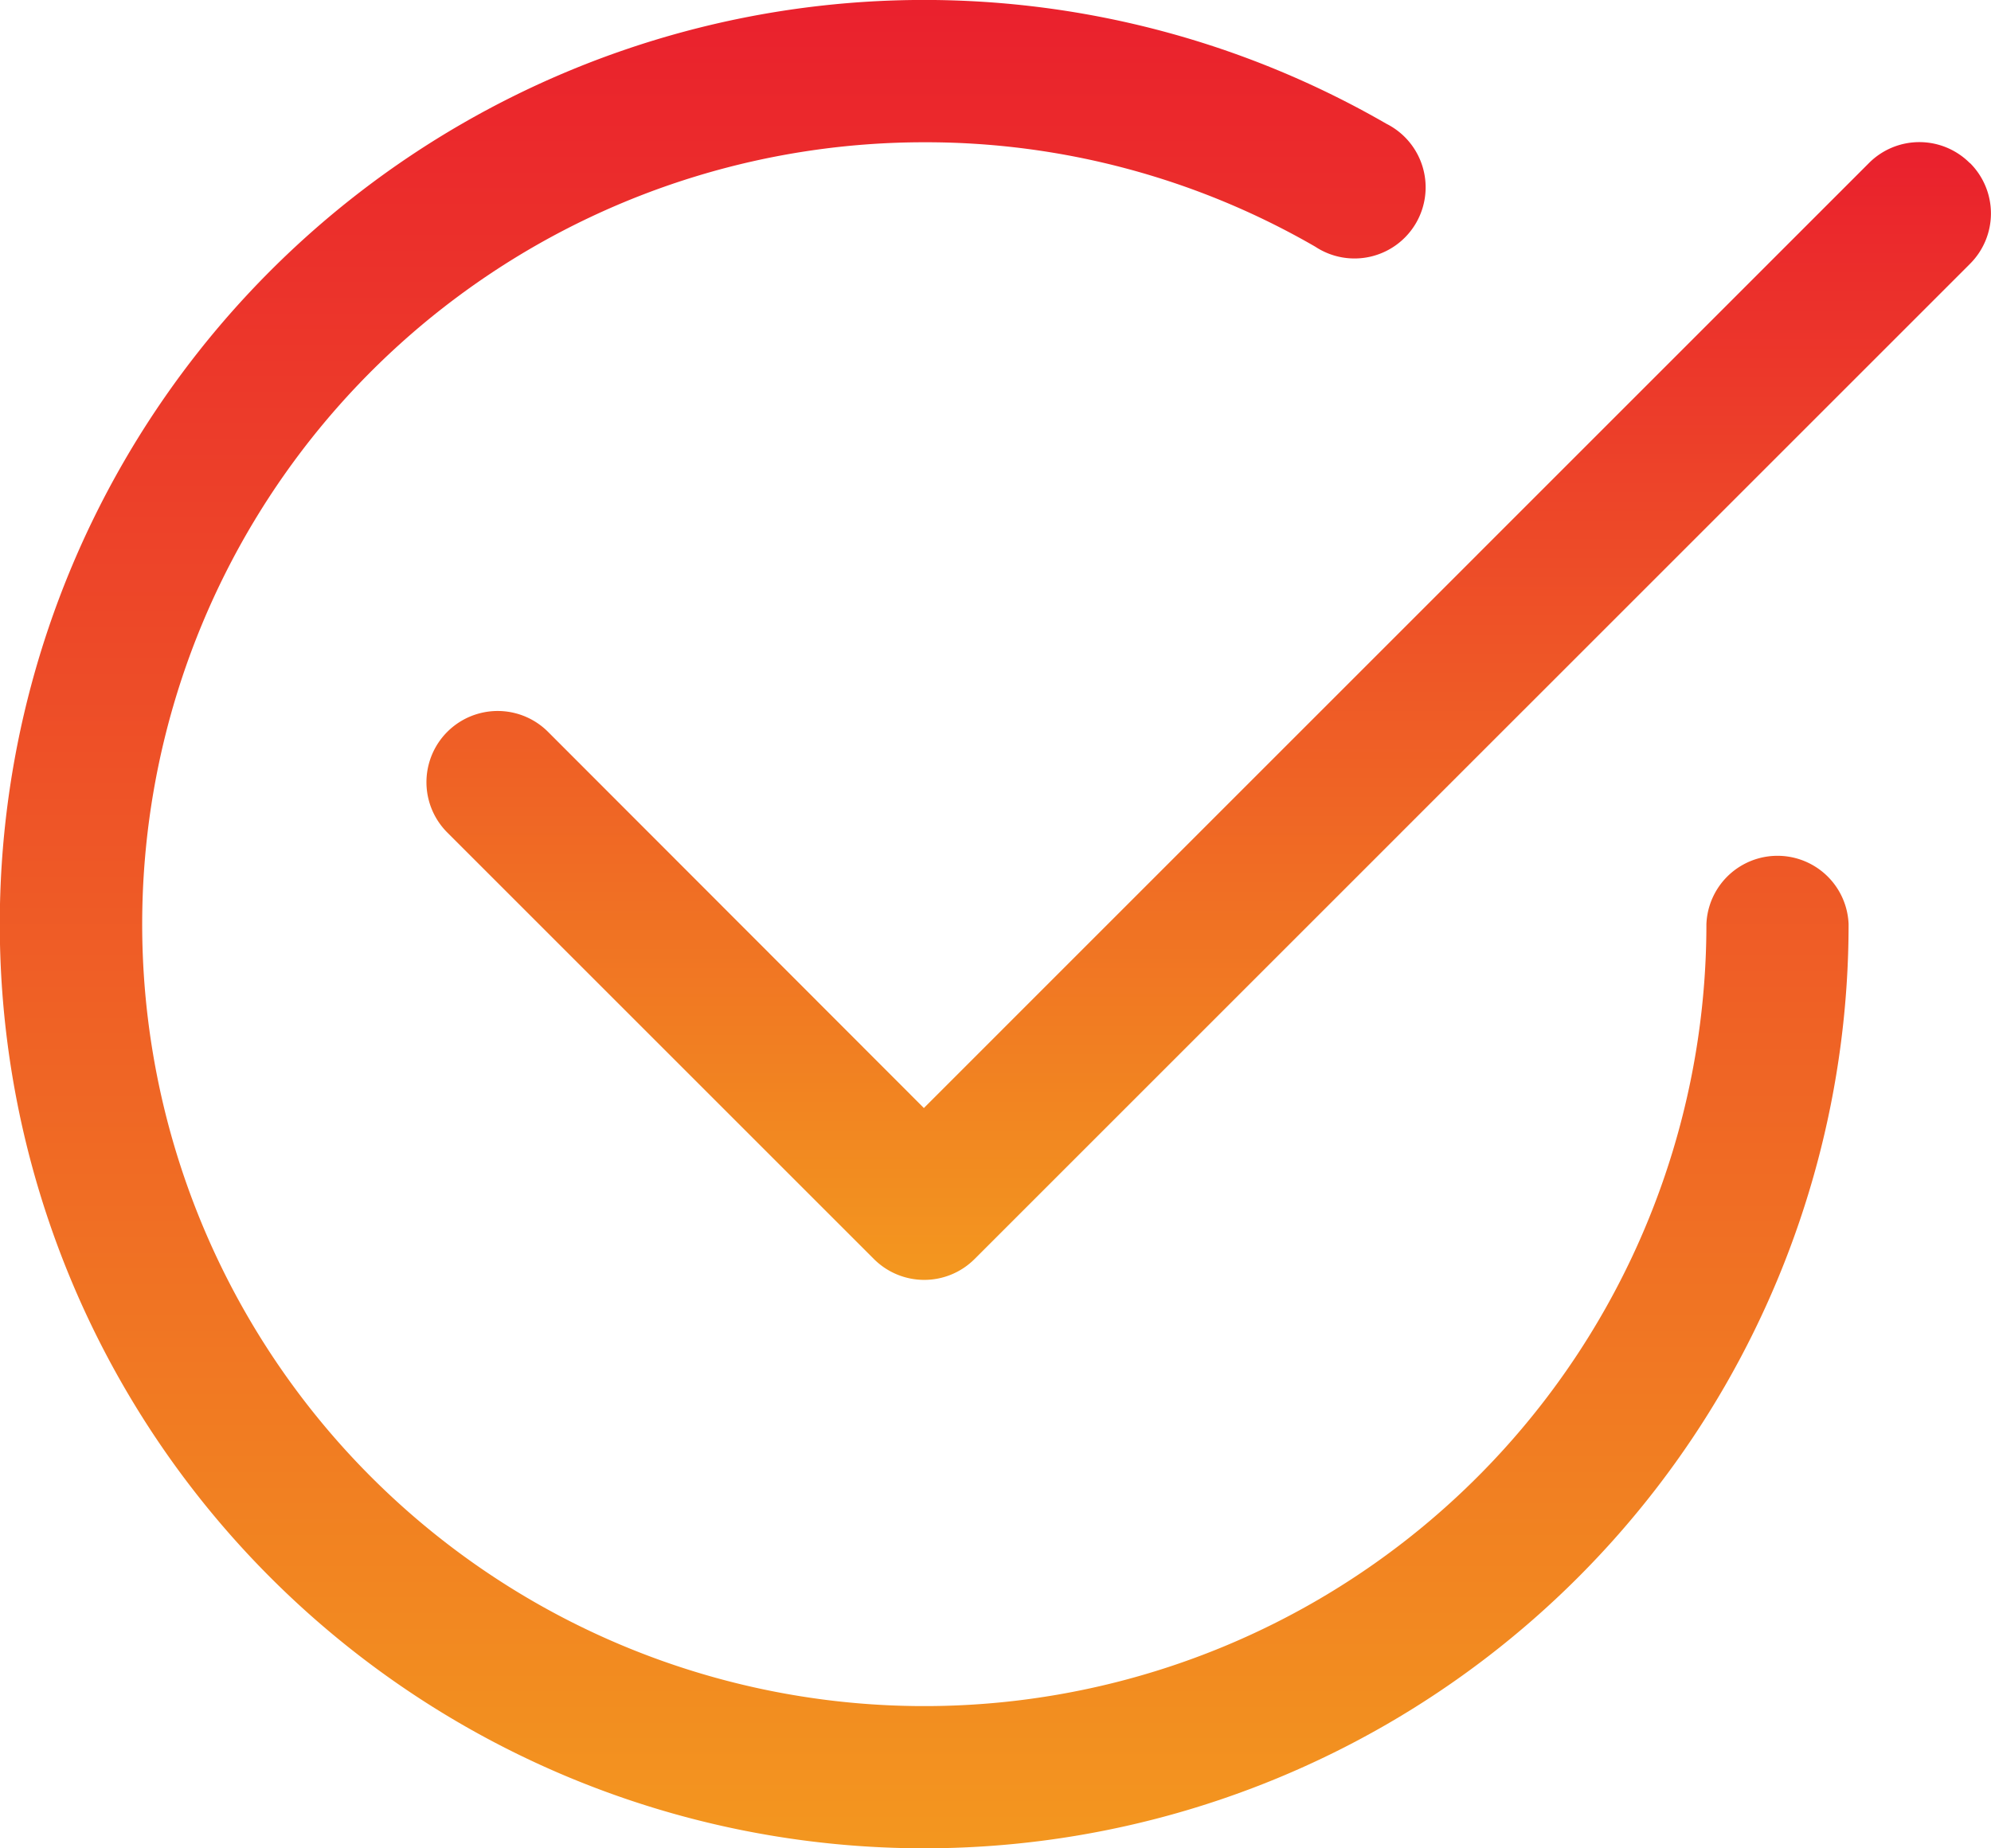
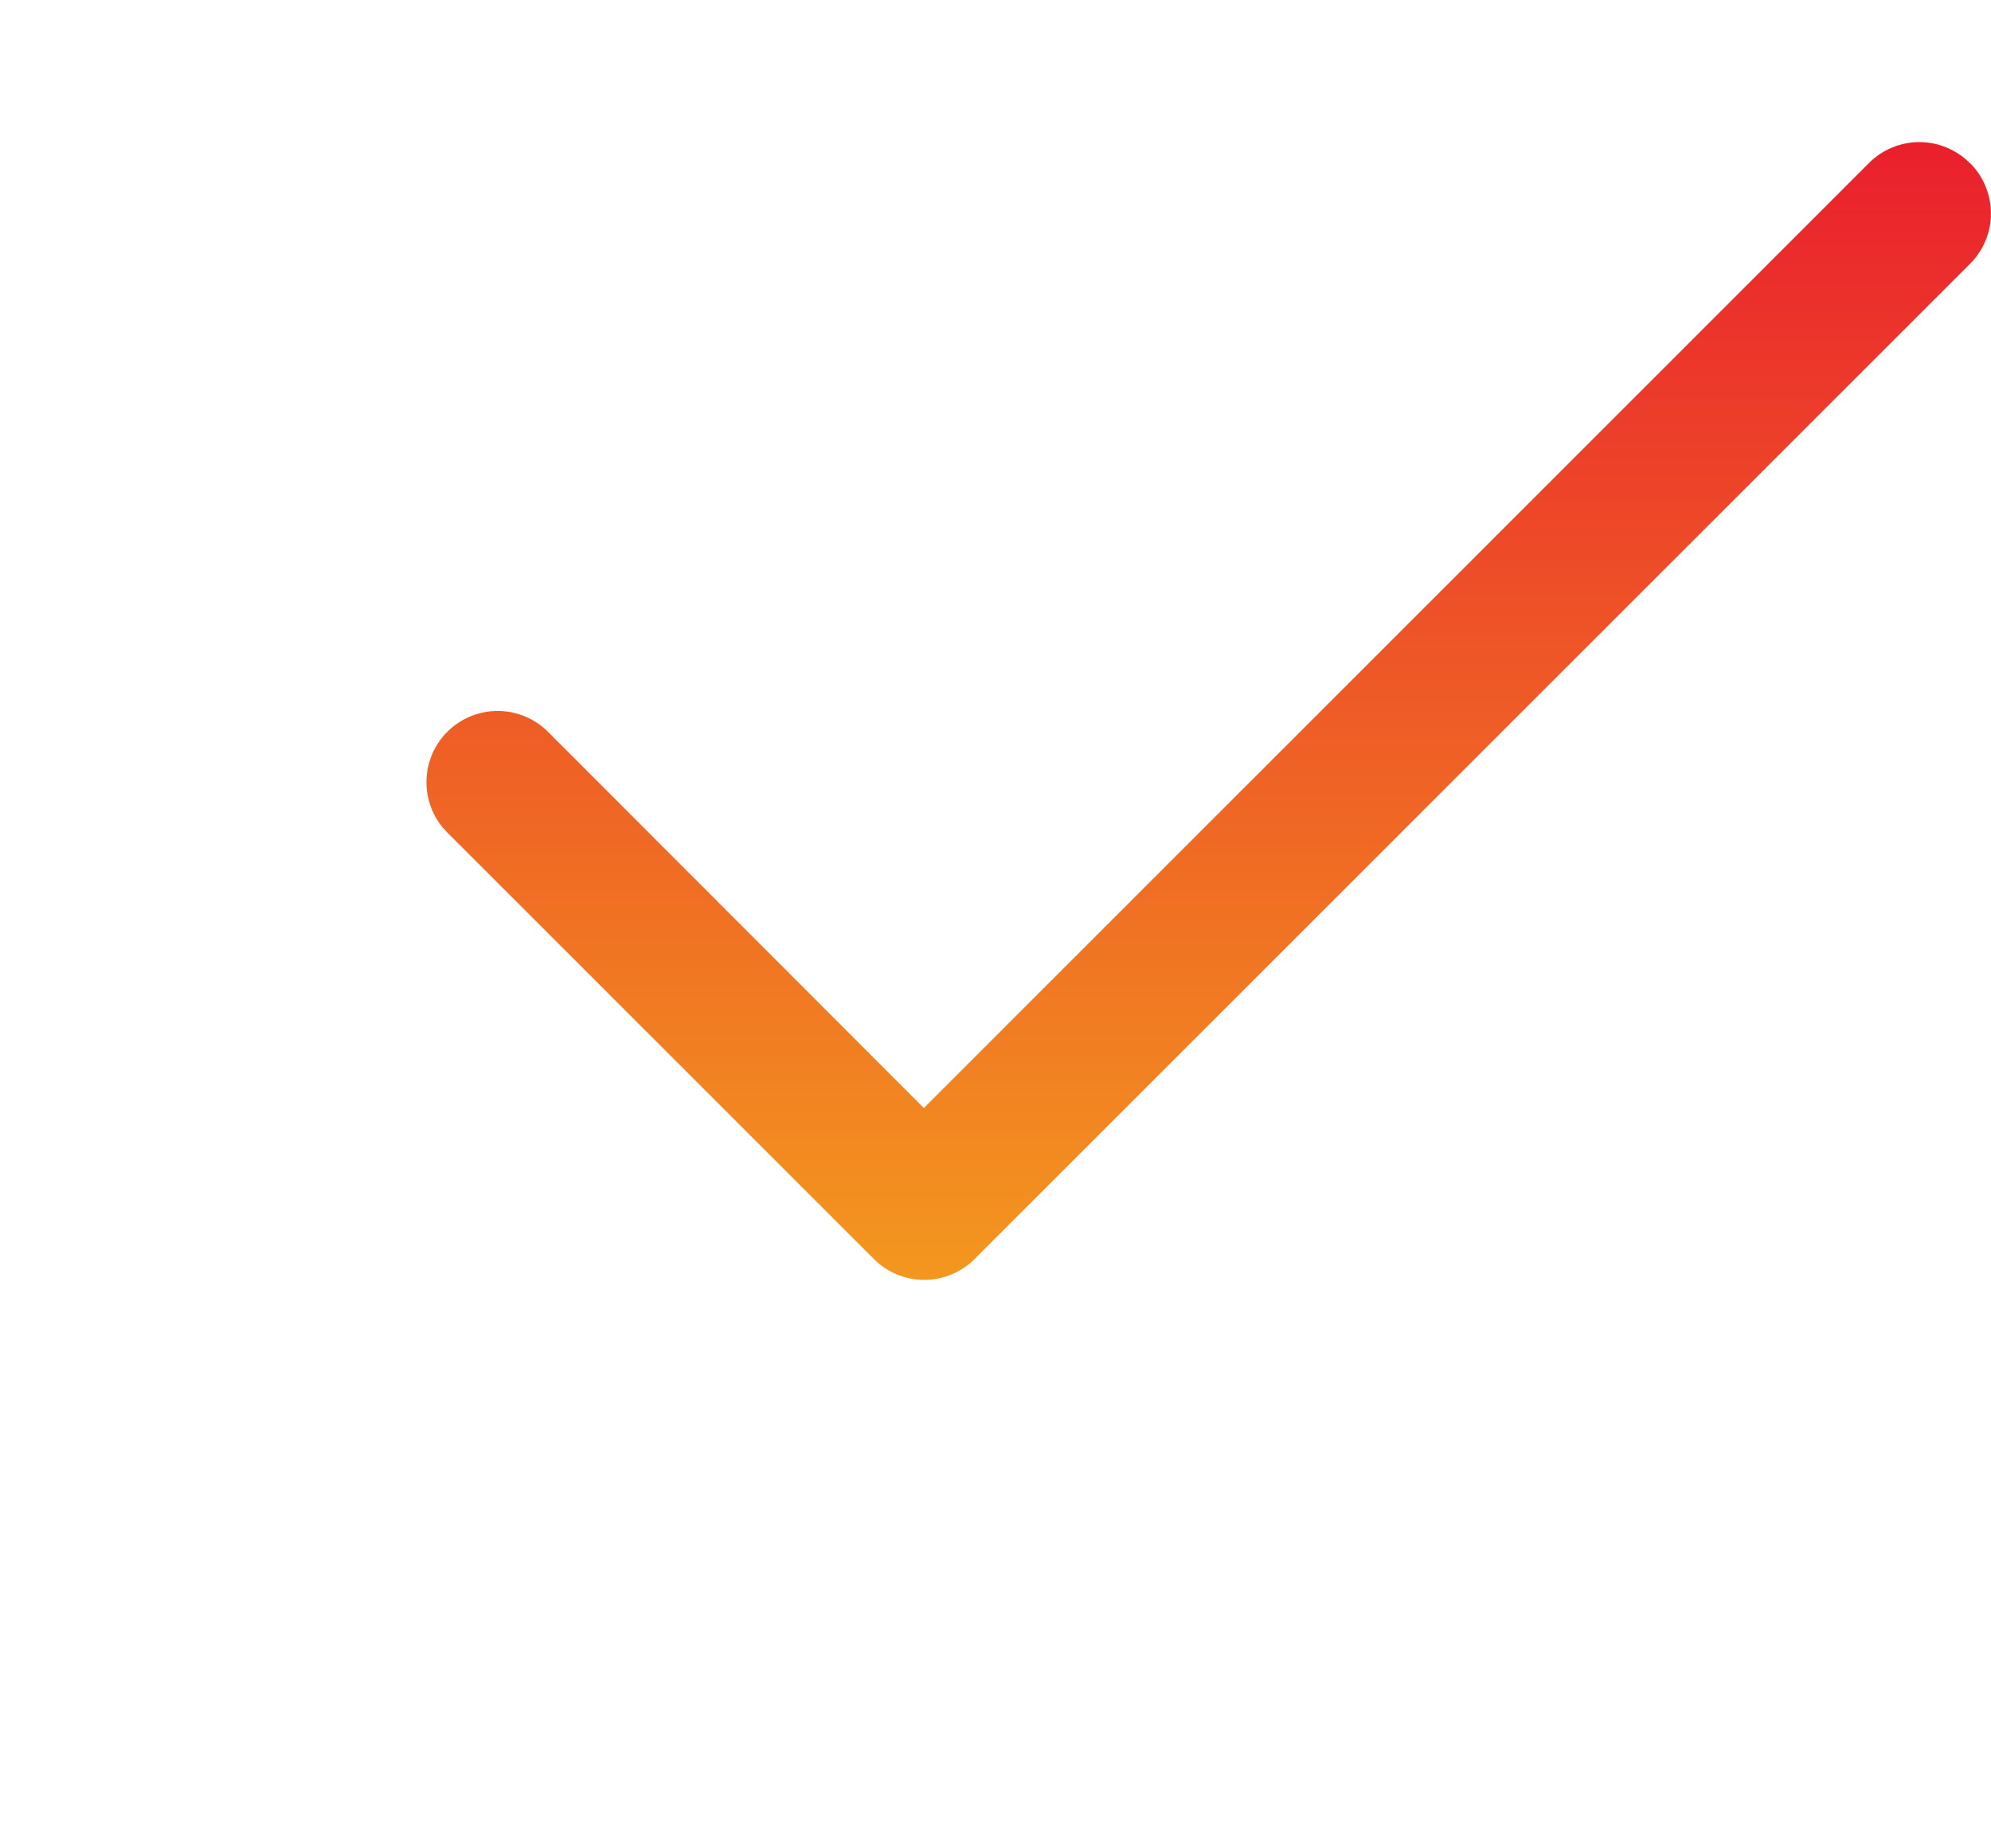
<svg xmlns="http://www.w3.org/2000/svg" width="18.721" height="17.384" viewBox="0 0 18.721 17.384">
  <defs>
    <linearGradient id="linear-gradient" x1="0.5" x2="0.5" y2="1" gradientUnits="objectBoundingBox">
      <stop offset="0" stop-color="#ea202d" />
      <stop offset="1" stop-color="#f3971f" />
    </linearGradient>
  </defs>
  <g id="check2-circle" transform="translate(-3.375 -3.373)">
    <path id="Path_8820" data-name="Path 8820" d="M24.637,5.82a.669.669,0,0,1,0,.947l-9.36,9.36a.669.669,0,0,1-.947,0l-4.011-4.011a.669.669,0,0,1,.947-.947L14.8,14.707l8.887-8.888a.669.669,0,0,1,.947,0Z" transform="translate(-2.738 -0.913)" fill-rule="evenodd" fill="url(#linear-gradient)" />
-     <path id="Path_8821" data-name="Path 8821" d="M12.066,4.711a7.354,7.354,0,1,0,7.354,7.354.669.669,0,0,1,1.337,0,8.692,8.692,0,1,1-4.346-7.528.669.669,0,1,1-.669,1.156A7.317,7.317,0,0,0,12.066,4.711Z" transform="translate(0 0)" fill-rule="evenodd" fill="url(#linear-gradient)" />
  </g>
</svg>